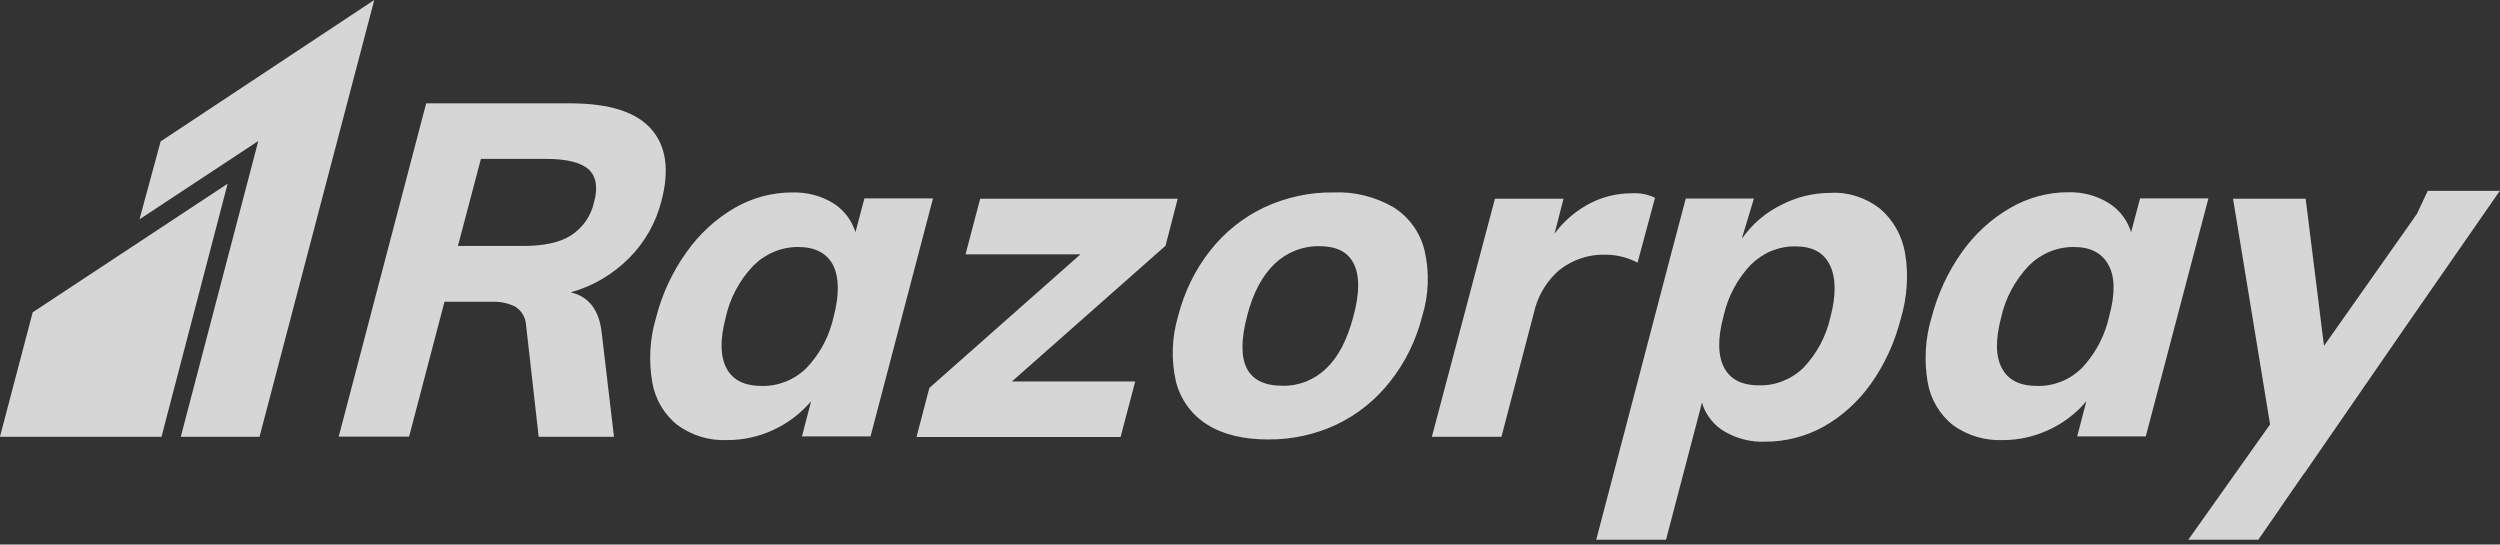
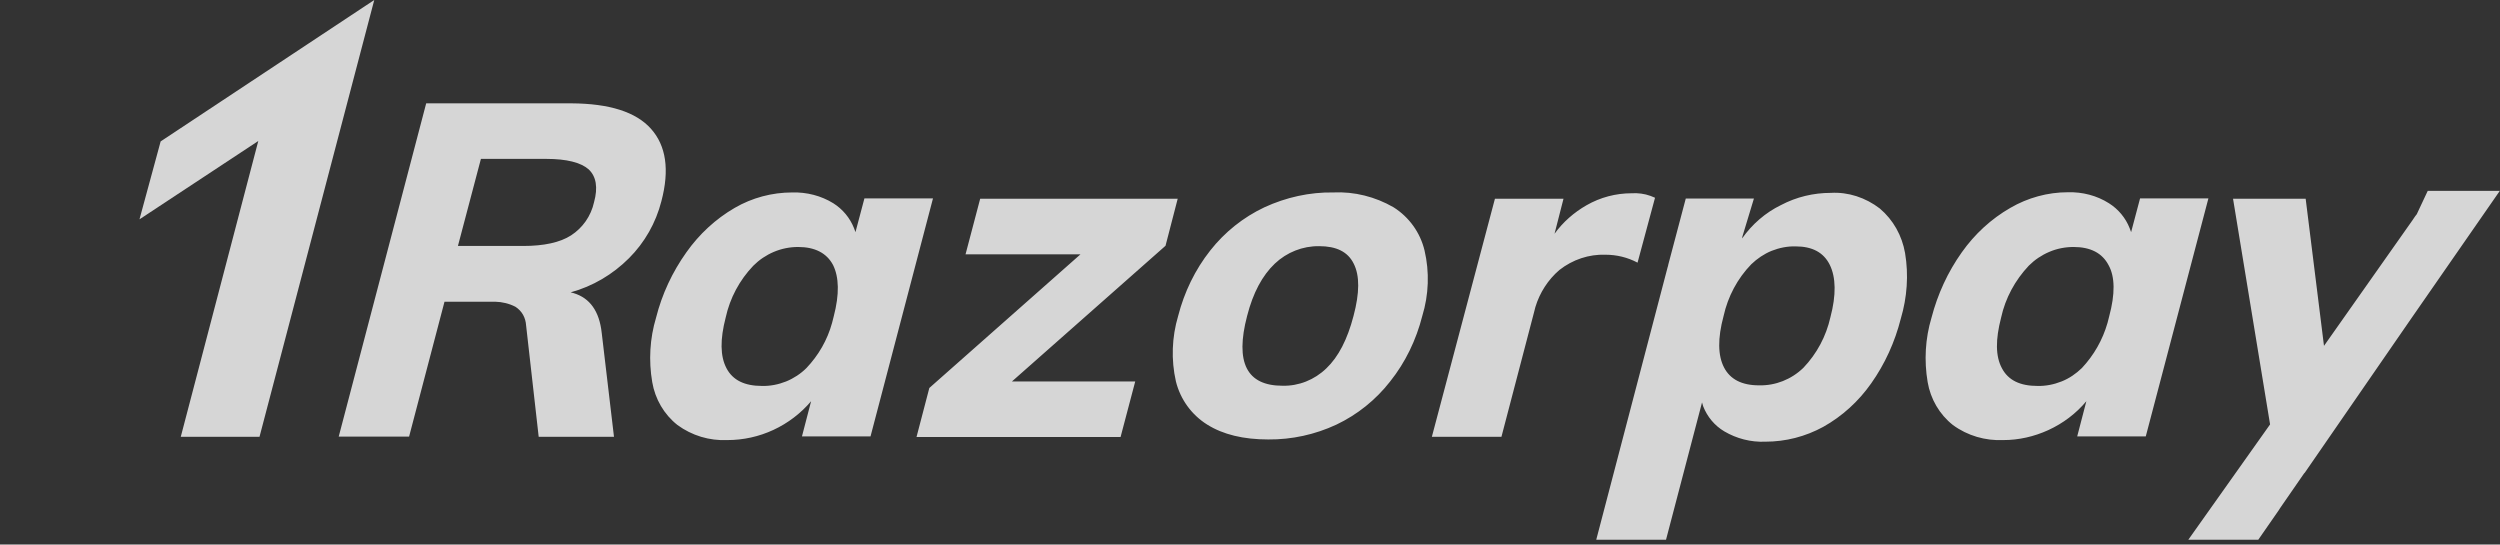
<svg xmlns="http://www.w3.org/2000/svg" width="101" height="22" viewBox="0 0 101 22" fill="none">
  <rect x="0" y="0" width="101" height="22" fill="#333333" stroke="none" />
  <g opacity="0.8" clip-path="url(#clip0_1061_88331)">
-     <path d="M9.196 7.422L6.524 17.647H-0.002L1.321 12.617L9.196 7.422Z" fill="white" />
-     <path d="M23.087 4.175C24.616 4.184 25.692 4.521 26.3 5.203C26.909 5.885 27.057 6.855 26.72 8.129C26.498 9 26.046 9.797 25.413 10.43C24.755 11.088 23.95 11.565 23.054 11.811C23.736 11.967 24.155 12.452 24.287 13.282L24.311 13.463L24.805 17.647H21.763L21.254 13.143C21.245 12.995 21.204 12.847 21.13 12.715C21.056 12.584 20.95 12.477 20.826 12.395C20.572 12.263 20.292 12.197 20.004 12.189H19.832H17.958L16.527 17.639H13.684L17.218 4.175H23.087ZM100.999 7.701L97.382 12.913L93.116 19.094L93.084 19.127L92.13 20.507L92.097 20.557L92.056 20.622L91.234 21.806H88.407L91.711 17.146L90.215 8.03H93.149L93.889 13.973L97.473 8.885L97.522 8.811L97.579 8.729L97.637 8.655L98.081 7.71H100.999V7.701ZM75.946 8.425C76.488 8.885 76.842 9.518 76.965 10.225C77.113 11.104 77.047 12.017 76.793 12.871C76.554 13.817 76.151 14.704 75.593 15.493C75.083 16.217 74.425 16.817 73.661 17.244C72.938 17.639 72.14 17.844 71.318 17.844C70.735 17.869 70.159 17.721 69.658 17.425C69.272 17.195 68.976 16.841 68.811 16.422L68.762 16.258L67.307 21.806H64.488L67.373 10.792L67.389 10.743L67.398 10.693L68.105 8.022H70.858L70.39 9.567L70.381 9.633C70.784 9.058 71.327 8.589 71.951 8.285C72.576 7.956 73.266 7.792 73.965 7.792C74.664 7.751 75.371 7.981 75.946 8.425ZM72.543 9.954C72.214 9.945 71.885 10.011 71.573 10.134C71.269 10.258 70.99 10.447 70.751 10.677C70.192 11.252 69.806 11.984 69.633 12.765C69.387 13.677 69.403 14.367 69.65 14.844C69.896 15.321 70.365 15.568 71.064 15.568C71.729 15.584 72.371 15.329 72.855 14.861C73.398 14.293 73.776 13.587 73.949 12.814C74.187 11.918 74.171 11.203 73.924 10.701C73.677 10.2 73.217 9.954 72.543 9.954ZM85.201 8.211C85.579 8.449 85.875 8.803 86.039 9.222L86.097 9.378L86.459 8.014H89.22L86.689 17.631H83.919L84.289 16.209C83.87 16.71 83.344 17.105 82.752 17.376C82.176 17.639 81.56 17.779 80.935 17.779C80.212 17.811 79.489 17.606 78.897 17.17C78.354 16.743 77.993 16.118 77.877 15.436C77.73 14.565 77.779 13.677 78.034 12.83C78.28 11.885 78.691 10.989 79.258 10.192C79.776 9.46 80.442 8.844 81.215 8.4C81.921 7.989 82.727 7.767 83.541 7.767C84.132 7.751 84.708 7.899 85.201 8.211ZM83.771 9.978C83.434 9.978 83.097 10.044 82.793 10.175C82.48 10.307 82.201 10.496 81.963 10.734C81.412 11.318 81.017 12.041 80.845 12.83C80.615 13.718 80.615 14.392 80.878 14.877C81.132 15.362 81.609 15.592 82.316 15.592C82.645 15.6 82.974 15.535 83.286 15.411C83.598 15.288 83.87 15.099 84.108 14.869C84.593 14.351 84.946 13.735 85.144 13.044L85.209 12.789C85.456 11.877 85.448 11.178 85.185 10.71C84.93 10.225 84.461 9.978 83.771 9.978ZM66.683 7.915L66.863 7.989L66.157 10.611C65.754 10.397 65.31 10.291 64.866 10.291C64.192 10.266 63.535 10.488 63 10.907C62.54 11.302 62.203 11.828 62.03 12.403L61.973 12.625L60.658 17.647H57.847L60.395 8.03H63.165L62.803 9.444C63.148 8.967 63.592 8.581 64.094 8.293C64.652 7.973 65.277 7.808 65.918 7.808C66.173 7.792 66.436 7.825 66.683 7.915ZM56.301 8.375C56.926 8.77 57.378 9.395 57.551 10.118C57.756 10.989 57.723 11.91 57.46 12.765C57.214 13.735 56.778 14.639 56.162 15.411C55.578 16.159 54.838 16.751 53.992 17.154C53.129 17.557 52.192 17.762 51.238 17.754C50.236 17.754 49.414 17.557 48.772 17.154C48.139 16.759 47.688 16.135 47.507 15.411C47.309 14.54 47.342 13.619 47.597 12.765C47.844 11.803 48.279 10.899 48.896 10.118C49.479 9.378 50.227 8.778 51.082 8.375C51.953 7.973 52.907 7.759 53.868 7.775C54.715 7.734 55.562 7.948 56.301 8.375ZM53.293 9.945C52.627 9.937 51.986 10.192 51.501 10.652C51 11.129 50.622 11.828 50.383 12.765C49.89 14.647 50.367 15.584 51.814 15.584C52.471 15.6 53.104 15.345 53.581 14.885C54.074 14.417 54.436 13.71 54.682 12.765C54.929 11.836 54.937 11.137 54.69 10.652C54.452 10.167 53.984 9.945 53.293 9.945ZM47.581 8.022L47.087 9.929L40.882 15.411H45.863L45.271 17.655H37.027L37.545 15.674L43.652 10.274H39.008L39.599 8.03H47.581V8.022ZM33.665 8.211C34.043 8.449 34.339 8.803 34.504 9.222L34.561 9.378L34.923 8.014H37.693L35.169 17.631H32.399L32.769 16.209C32.35 16.702 31.832 17.096 31.249 17.367C30.665 17.639 30.032 17.779 29.383 17.779C28.659 17.811 27.953 17.598 27.369 17.17C26.826 16.743 26.465 16.118 26.35 15.436C26.202 14.565 26.251 13.677 26.506 12.83C26.744 11.885 27.163 10.989 27.731 10.192C28.248 9.46 28.914 8.844 29.679 8.4C30.386 7.989 31.191 7.775 32.005 7.775C32.597 7.759 33.172 7.907 33.665 8.211ZM32.243 9.978C31.906 9.978 31.577 10.044 31.265 10.175C30.953 10.307 30.673 10.496 30.435 10.734C29.876 11.318 29.49 12.041 29.317 12.83C29.087 13.718 29.095 14.392 29.35 14.877C29.605 15.362 30.081 15.592 30.788 15.592C31.117 15.6 31.446 15.535 31.758 15.411C32.062 15.288 32.35 15.099 32.58 14.869C33.065 14.359 33.427 13.735 33.616 13.044L33.681 12.789C33.92 11.877 33.895 11.195 33.657 10.71C33.402 10.225 32.925 9.978 32.243 9.978ZM22.067 6.419H19.429L18.5 9.937H21.139C21.969 9.937 22.626 9.797 23.07 9.51C23.539 9.206 23.876 8.729 23.999 8.17C24.163 7.578 24.089 7.126 23.777 6.838C23.465 6.567 22.898 6.419 22.067 6.419Z" fill="white" />
+     <path d="M23.087 4.175C24.616 4.184 25.692 4.521 26.3 5.203C26.909 5.885 27.057 6.855 26.72 8.129C26.498 9 26.046 9.797 25.413 10.43C24.755 11.088 23.95 11.565 23.054 11.811C23.736 11.967 24.155 12.452 24.287 13.282L24.311 13.463L24.805 17.647H21.763L21.254 13.143C21.245 12.995 21.204 12.847 21.13 12.715C21.056 12.584 20.95 12.477 20.826 12.395C20.572 12.263 20.292 12.197 20.004 12.189H19.832H17.958L16.527 17.639H13.684L17.218 4.175H23.087ZM100.999 7.701L97.382 12.913L93.116 19.094L93.084 19.127L92.13 20.507L92.097 20.557L92.056 20.622L91.234 21.806H88.407L91.711 17.146L90.215 8.03H93.149L93.889 13.973L97.473 8.885L97.522 8.811L97.579 8.729L97.637 8.655L98.081 7.71H100.999V7.701ZM75.946 8.425C76.488 8.885 76.842 9.518 76.965 10.225C77.113 11.104 77.047 12.017 76.793 12.871C76.554 13.817 76.151 14.704 75.593 15.493C75.083 16.217 74.425 16.817 73.661 17.244C72.938 17.639 72.14 17.844 71.318 17.844C70.735 17.869 70.159 17.721 69.658 17.425C69.272 17.195 68.976 16.841 68.811 16.422L68.762 16.258L67.307 21.806H64.488L67.373 10.792L67.389 10.743L67.398 10.693L68.105 8.022H70.858L70.39 9.567L70.381 9.633C70.784 9.058 71.327 8.589 71.951 8.285C72.576 7.956 73.266 7.792 73.965 7.792C74.664 7.751 75.371 7.981 75.946 8.425ZM72.543 9.954C72.214 9.945 71.885 10.011 71.573 10.134C71.269 10.258 70.99 10.447 70.751 10.677C70.192 11.252 69.806 11.984 69.633 12.765C69.387 13.677 69.403 14.367 69.65 14.844C69.896 15.321 70.365 15.568 71.064 15.568C71.729 15.584 72.371 15.329 72.855 14.861C73.398 14.293 73.776 13.587 73.949 12.814C74.187 11.918 74.171 11.203 73.924 10.701C73.677 10.2 73.217 9.954 72.543 9.954ZM85.201 8.211C85.579 8.449 85.875 8.803 86.039 9.222L86.097 9.378L86.459 8.014H89.22L86.689 17.631H83.919L84.289 16.209C83.87 16.71 83.344 17.105 82.752 17.376C82.176 17.639 81.56 17.779 80.935 17.779C80.212 17.811 79.489 17.606 78.897 17.17C78.354 16.743 77.993 16.118 77.877 15.436C77.73 14.565 77.779 13.677 78.034 12.83C78.28 11.885 78.691 10.989 79.258 10.192C79.776 9.46 80.442 8.844 81.215 8.4C81.921 7.989 82.727 7.767 83.541 7.767C84.132 7.751 84.708 7.899 85.201 8.211ZM83.771 9.978C83.434 9.978 83.097 10.044 82.793 10.175C82.48 10.307 82.201 10.496 81.963 10.734C81.412 11.318 81.017 12.041 80.845 12.83C80.615 13.718 80.615 14.392 80.878 14.877C81.132 15.362 81.609 15.592 82.316 15.592C82.645 15.6 82.974 15.535 83.286 15.411C83.598 15.288 83.87 15.099 84.108 14.869C84.593 14.351 84.946 13.735 85.144 13.044L85.209 12.789C85.456 11.877 85.448 11.178 85.185 10.71C84.93 10.225 84.461 9.978 83.771 9.978ZM66.683 7.915L66.863 7.989L66.157 10.611C65.754 10.397 65.31 10.291 64.866 10.291C64.192 10.266 63.535 10.488 63 10.907C62.54 11.302 62.203 11.828 62.03 12.403L61.973 12.625L60.658 17.647H57.847L60.395 8.03H63.165L62.803 9.444C63.148 8.967 63.592 8.581 64.094 8.293C64.652 7.973 65.277 7.808 65.918 7.808C66.173 7.792 66.436 7.825 66.683 7.915ZM56.301 8.375C56.926 8.77 57.378 9.395 57.551 10.118C57.756 10.989 57.723 11.91 57.46 12.765C57.214 13.735 56.778 14.639 56.162 15.411C55.578 16.159 54.838 16.751 53.992 17.154C53.129 17.557 52.192 17.762 51.238 17.754C50.236 17.754 49.414 17.557 48.772 17.154C48.139 16.759 47.688 16.135 47.507 15.411C47.309 14.54 47.342 13.619 47.597 12.765C47.844 11.803 48.279 10.899 48.896 10.118C49.479 9.378 50.227 8.778 51.082 8.375C51.953 7.973 52.907 7.759 53.868 7.775C54.715 7.734 55.562 7.948 56.301 8.375ZM53.293 9.945C52.627 9.937 51.986 10.192 51.501 10.652C51 11.129 50.622 11.828 50.383 12.765C49.89 14.647 50.367 15.584 51.814 15.584C52.471 15.6 53.104 15.345 53.581 14.885C54.074 14.417 54.436 13.71 54.682 12.765C54.929 11.836 54.937 11.137 54.69 10.652C54.452 10.167 53.984 9.945 53.293 9.945ZM47.581 8.022L47.087 9.929L40.882 15.411H45.863L45.271 17.655H37.027L37.545 15.674L43.652 10.274H39.008L39.599 8.03H47.581V8.022ZM33.665 8.211C34.043 8.449 34.339 8.803 34.504 9.222L34.561 9.378L34.923 8.014H37.693L35.169 17.631H32.399L32.769 16.209C32.35 16.702 31.832 17.096 31.249 17.367C30.665 17.639 30.032 17.779 29.383 17.779C28.659 17.811 27.953 17.598 27.369 17.17C26.826 16.743 26.465 16.118 26.35 15.436C26.202 14.565 26.251 13.677 26.506 12.83C26.744 11.885 27.163 10.989 27.731 10.192C28.248 9.46 28.914 8.844 29.679 8.4C30.386 7.989 31.191 7.775 32.005 7.775C32.597 7.759 33.172 7.907 33.665 8.211M32.243 9.978C31.906 9.978 31.577 10.044 31.265 10.175C30.953 10.307 30.673 10.496 30.435 10.734C29.876 11.318 29.49 12.041 29.317 12.83C29.087 13.718 29.095 14.392 29.35 14.877C29.605 15.362 30.081 15.592 30.788 15.592C31.117 15.6 31.446 15.535 31.758 15.411C32.062 15.288 32.35 15.099 32.58 14.869C33.065 14.359 33.427 13.735 33.616 13.044L33.681 12.789C33.92 11.877 33.895 11.195 33.657 10.71C33.402 10.225 32.925 9.978 32.243 9.978ZM22.067 6.419H19.429L18.5 9.937H21.139C21.969 9.937 22.626 9.797 23.07 9.51C23.539 9.206 23.876 8.729 23.999 8.17C24.163 7.578 24.089 7.126 23.777 6.838C23.465 6.567 22.898 6.419 22.067 6.419Z" fill="white" />
    <path d="M15.12 0L10.484 17.647H7.303L10.435 5.696L5.635 8.861L6.49 5.713L15.12 0Z" fill="white" />
  </g>
  <defs>
    <clipPath id="clip0_1061_88331">
      <rect width="101.001" height="21.806" fill="white" />
    </clipPath>
  </defs>
</svg>